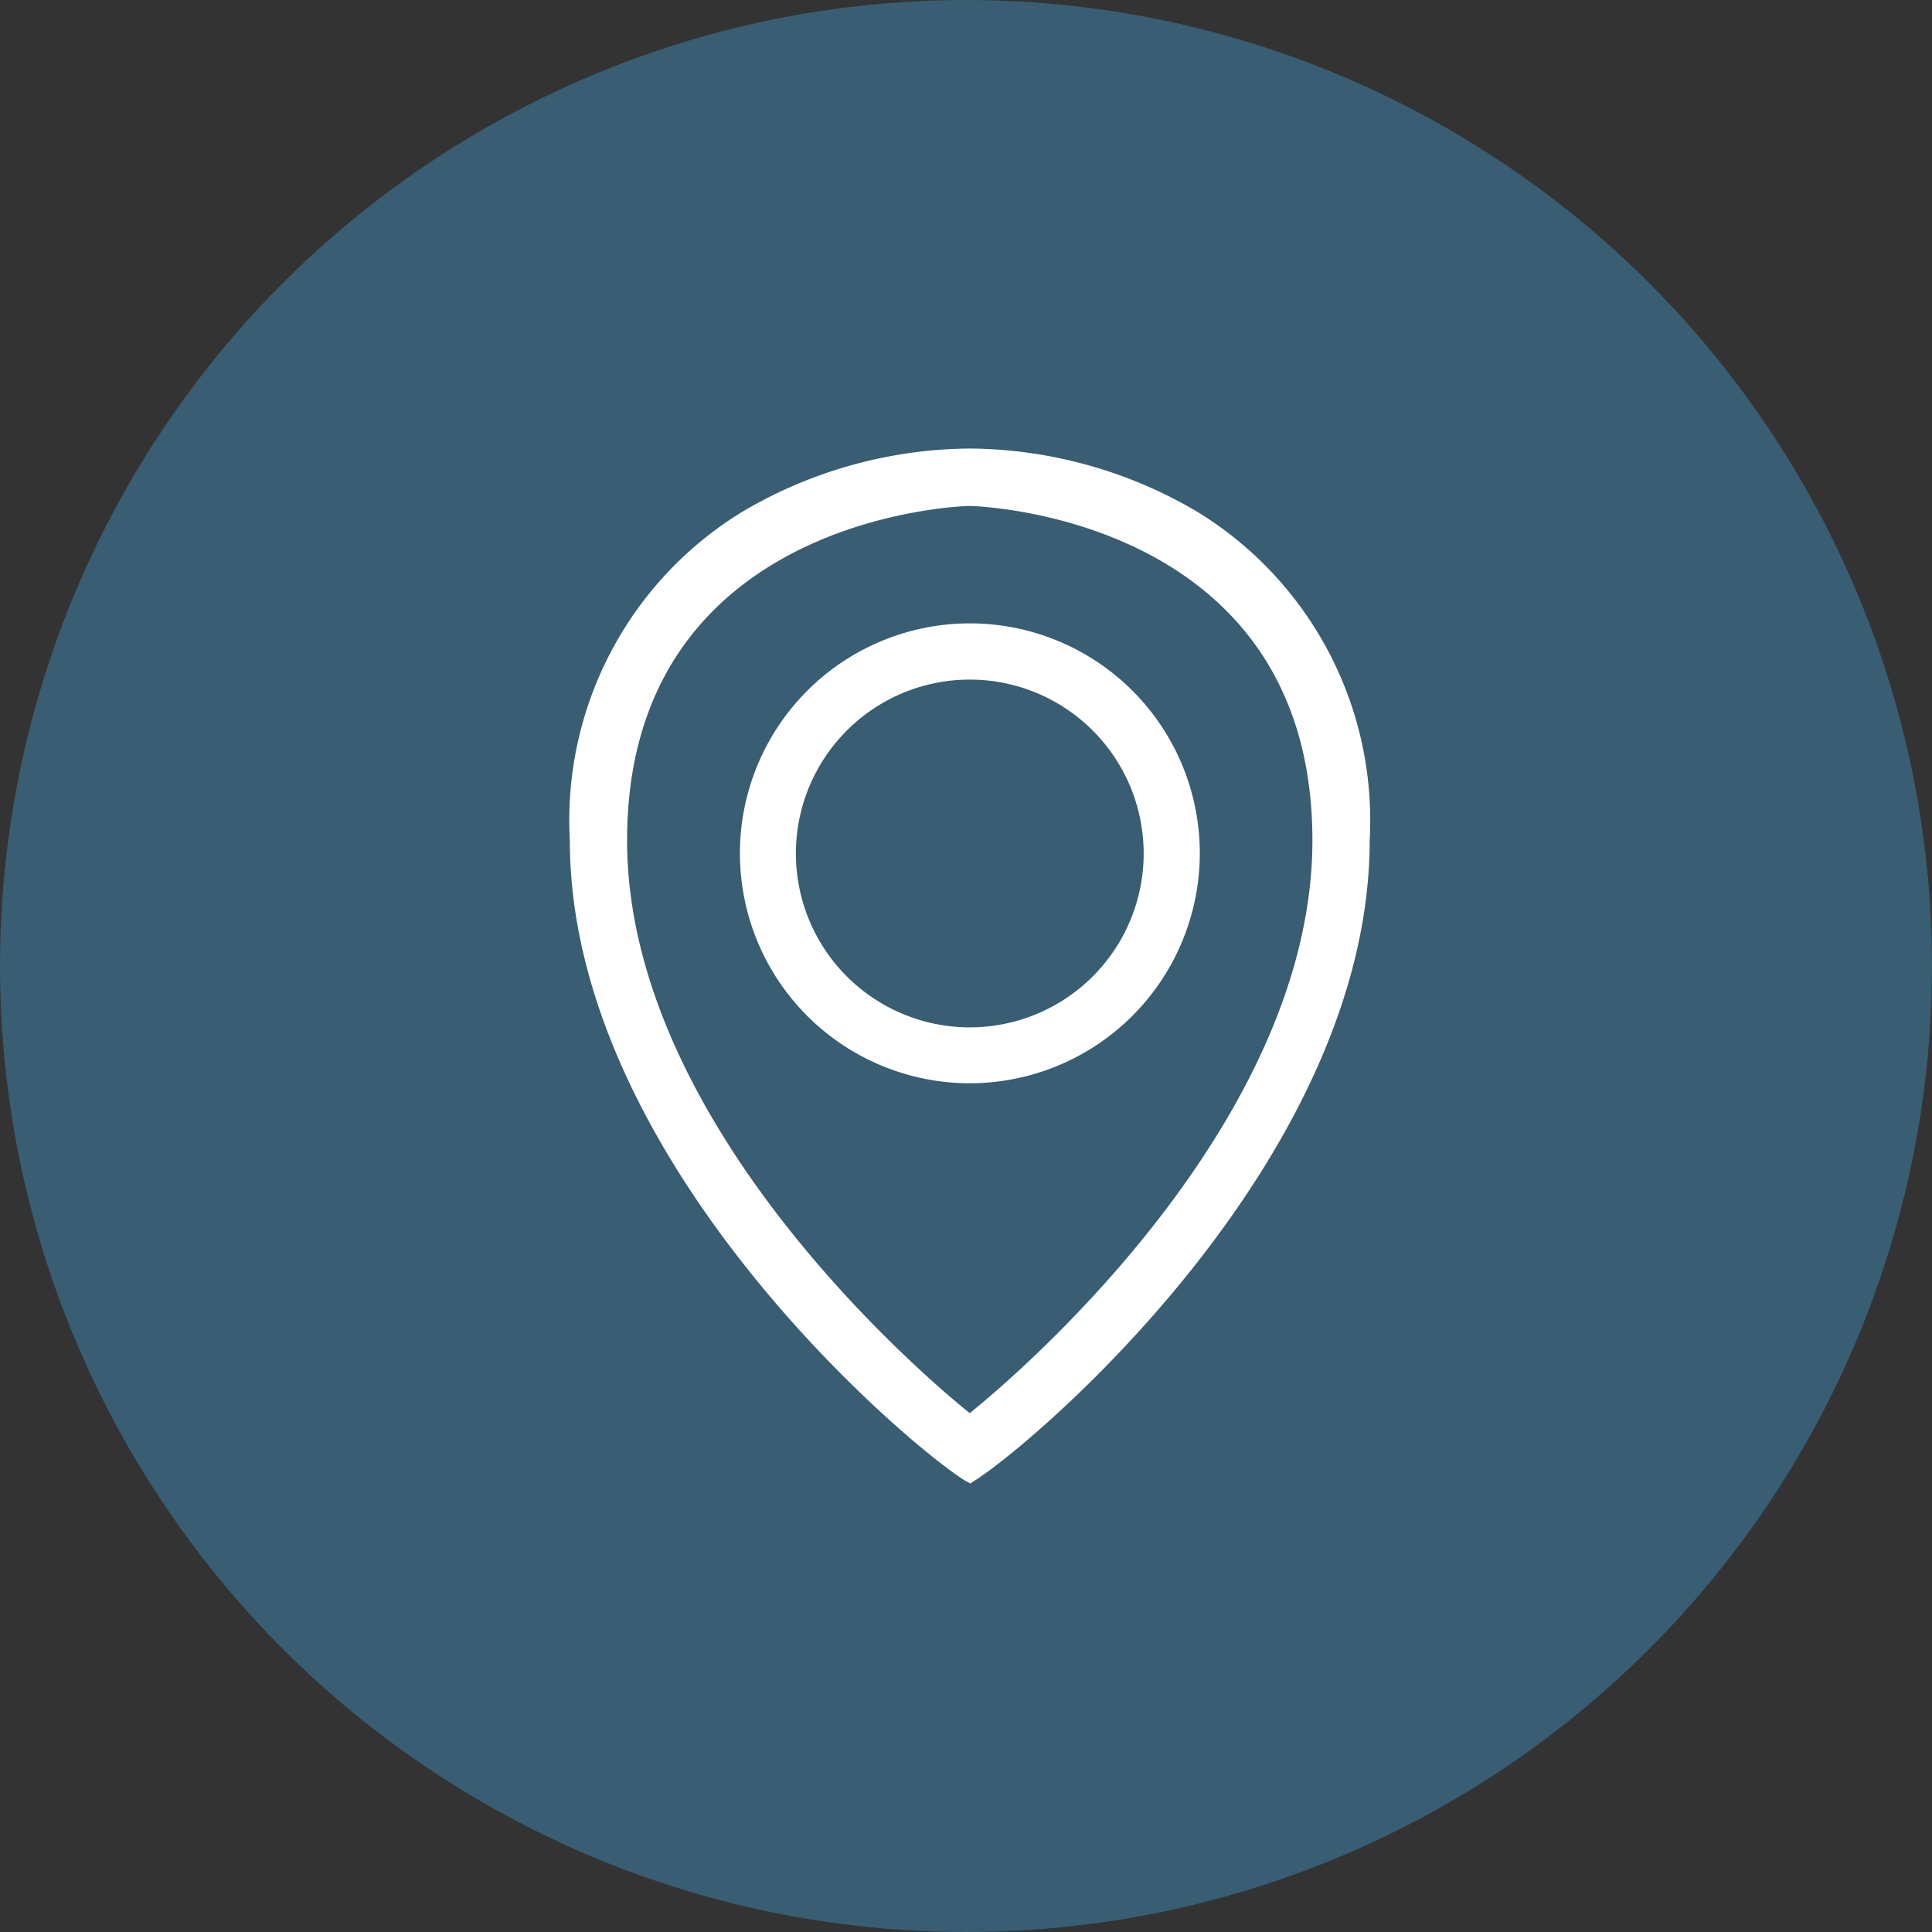
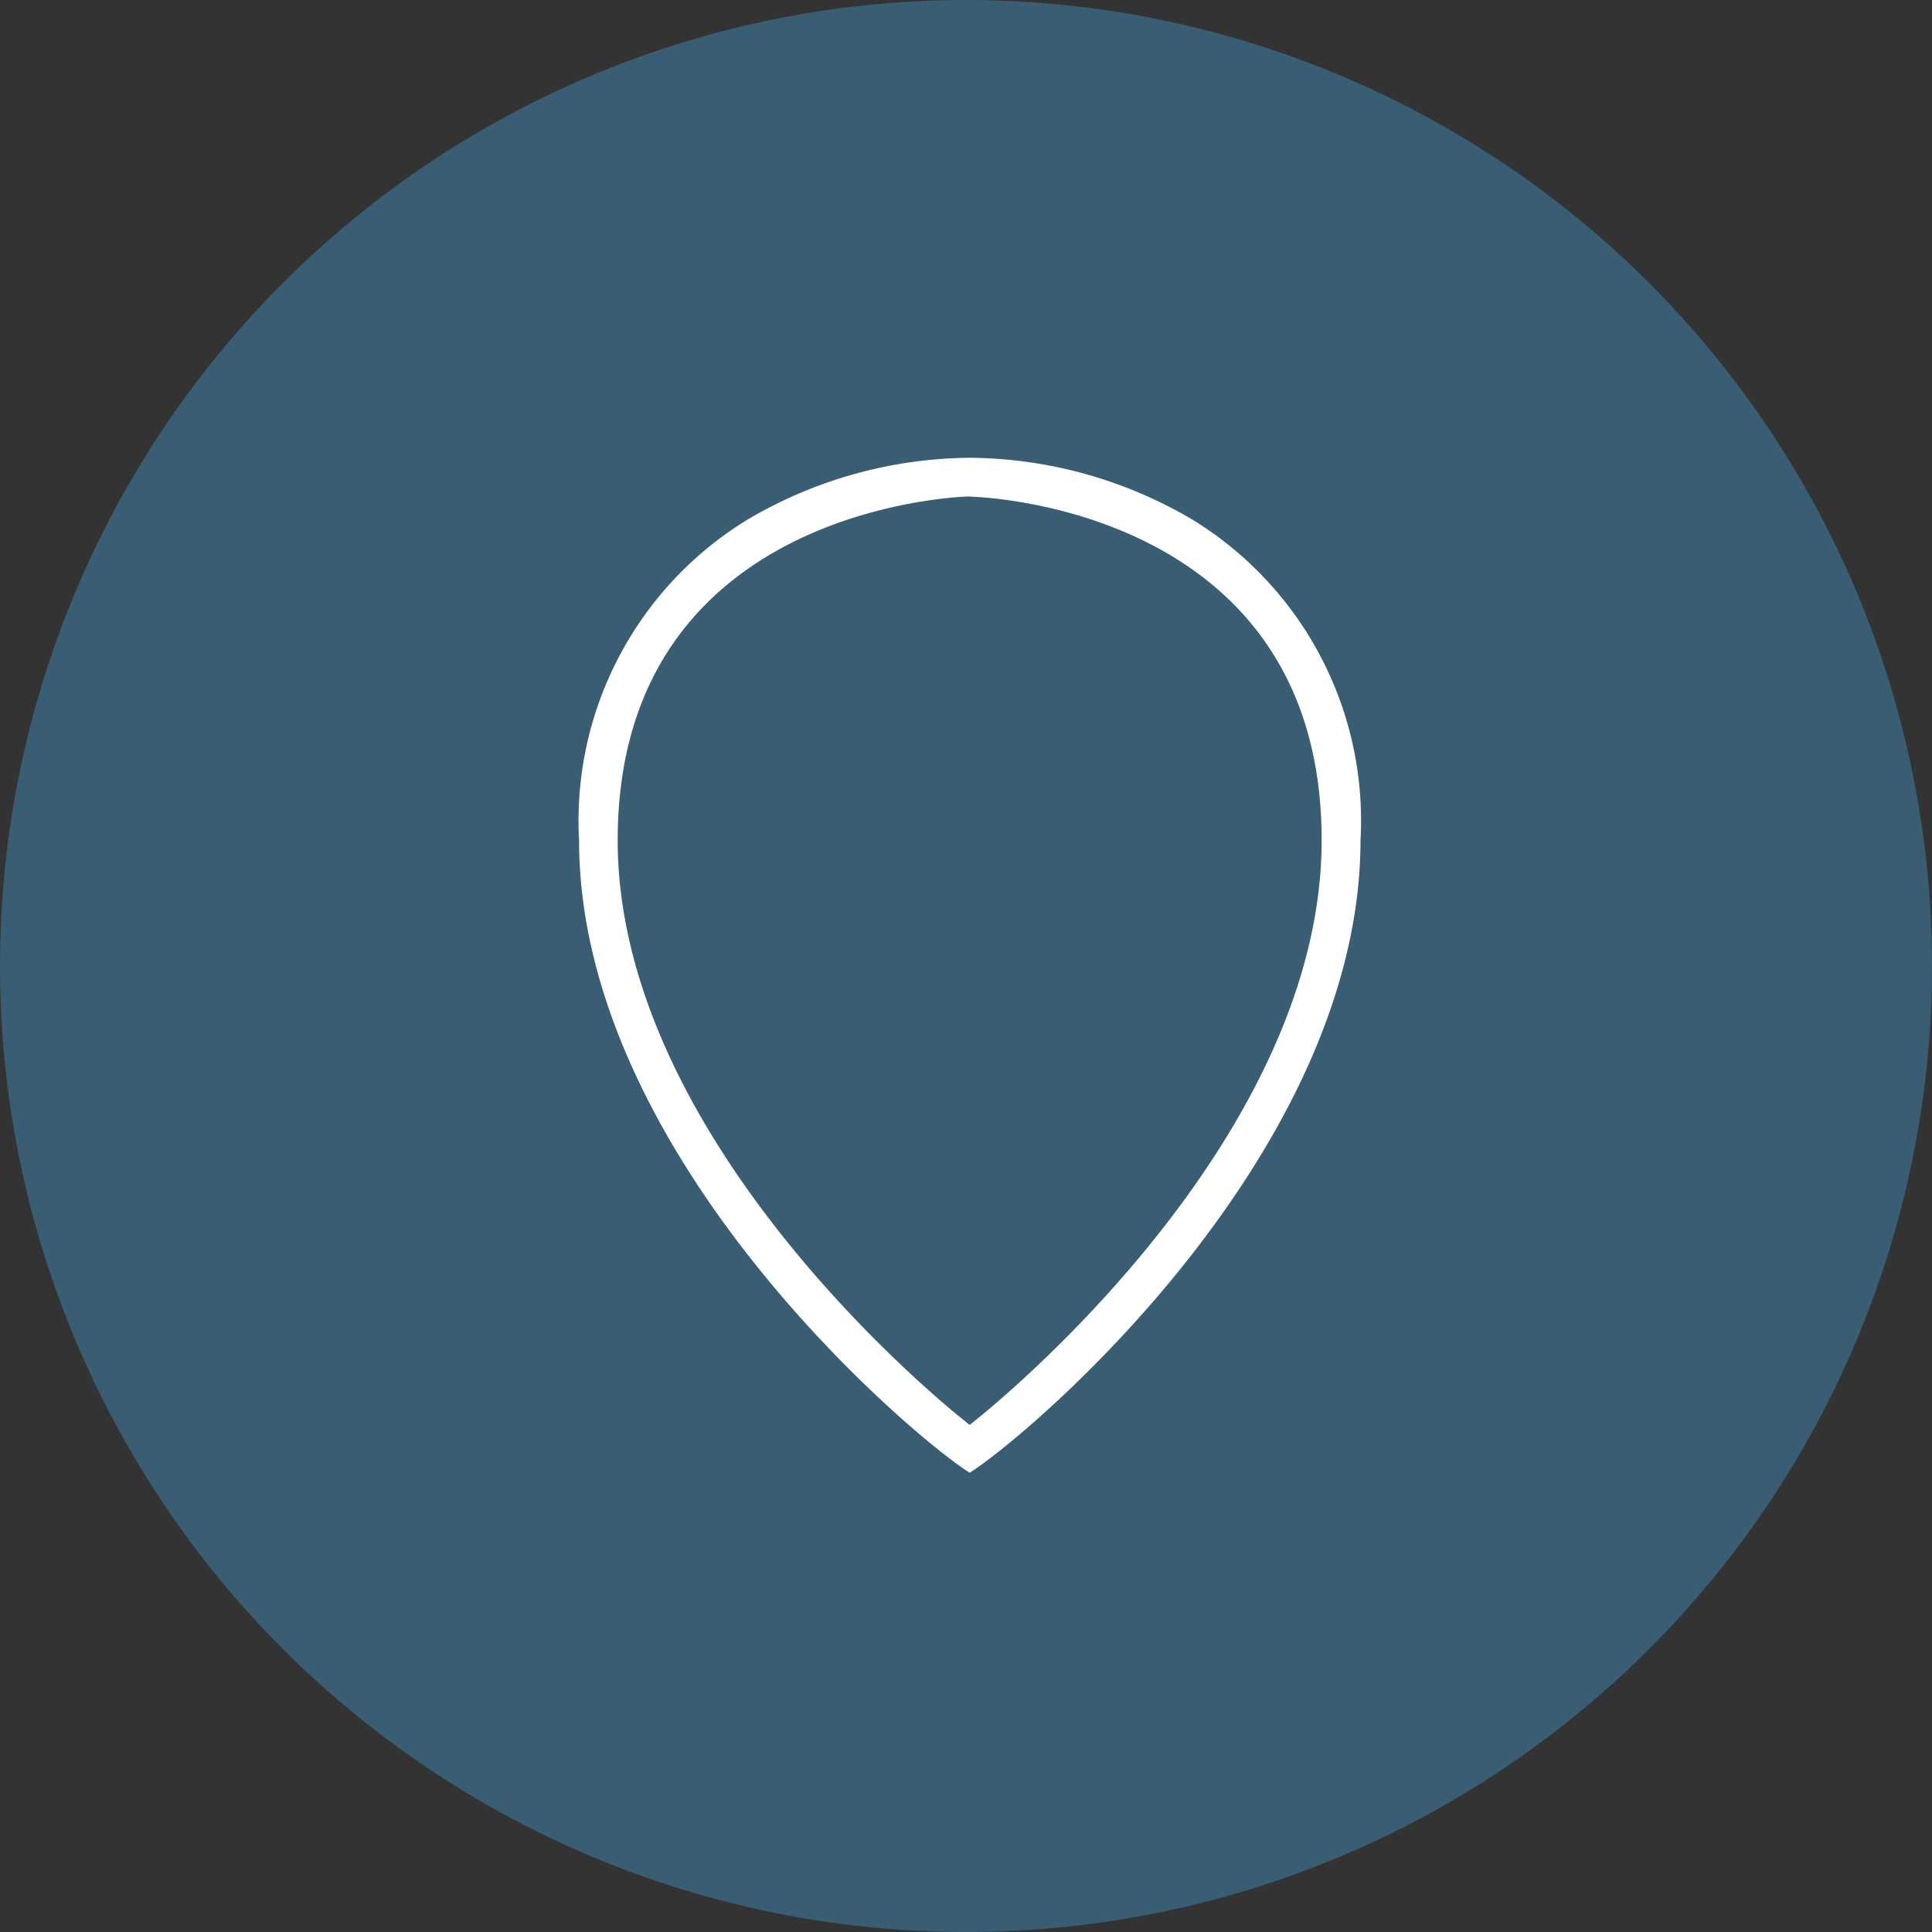
<svg xmlns="http://www.w3.org/2000/svg" width="50" height="50" viewBox="0 0 50 50">
  <rect x="0" y="0" width="50" height="50" fill="#333333" stroke="none" />
  <g id="Group_12528" data-name="Group 12528" transform="translate(-431 -5654)">
    <circle id="Ellipse_3" data-name="Ellipse 3" cx="25" cy="25" r="25" transform="translate(431 5654)" fill="#395d73" />
    <g id="_ÎÓÈ_1" transform="translate(445.747 5665.608)">
      <path id="Path_8" data-name="Path 8" d="M11.1,27.262C9.529,26.264,1,19.007,1,10.9a9.133,9.133,0,0,1,4.36-8.3A11.481,11.481,0,0,1,11.112,1a11.481,11.481,0,0,1,5.752,1.595,9.133,9.133,0,0,1,4.36,8.3c0,8.107-8.529,15.365-10.1,16.363l-.013.008-.013-.008ZM11.111,2C11.02,2.005,2,2.2,2,10.9c0,7.56,7.987,14.226,8.9,14.962l.209.168.209-.169c.911-.735,8.9-7.4,8.9-14.961,0-8.7-9.015-8.893-9.106-8.894h0Z" transform="translate(-0.761 -0.761)" fill="#fff" />
-       <path id="Path_9" data-name="Path 9" d="M10.365,26.784,10.21,26.7C8.623,25.694,0,18.352,0,10.138A9.358,9.358,0,0,1,4.473,1.631,11.733,11.733,0,0,1,10.351,0a11.732,11.732,0,0,1,5.878,1.631A9.359,9.359,0,0,1,20.7,10.138c0,8.214-8.623,15.556-10.21,16.565l-.127.081ZM10.351.478A11.23,11.23,0,0,0,4.725,2.037a8.907,8.907,0,0,0-4.247,8.1c0,7.82,8.058,14.849,9.872,16.085,1.847-1.264,9.873-8.282,9.873-16.085a8.908,8.908,0,0,0-4.247-8.1A11.229,11.229,0,0,0,10.351.478Zm0,25.1-.36-.289C9.072,24.543,1,17.808,1,10.138,1,1.2,10.254,1.005,10.348,1h0c.1,0,9.347.2,9.347,9.133,0,7.672-8.067,14.405-8.987,15.148l-.359.289Zm0-24.092c-.161,0-8.869.248-8.869,8.655,0,7.448,7.908,14.048,8.809,14.775l.059.048.059-.048c.9-.728,8.809-7.325,8.809-14.775,0-8.406-8.708-8.652-8.868-8.655Z" transform="translate(0 0)" fill="#fff" />
-       <path id="Path_10" data-name="Path 10" d="M25.108,31.344a5.712,5.712,0,1,1,5.712-5.712A5.718,5.718,0,0,1,25.108,31.344Zm0-10.447a4.735,4.735,0,1,0,4.735,4.735A4.74,4.74,0,0,0,25.108,20.9Z" transform="translate(-14.757 -15.155)" fill="#fff" />
-       <path id="Path_11" data-name="Path 11" d="M24.347,30.822A5.951,5.951,0,1,1,30.3,24.871,5.958,5.958,0,0,1,24.347,30.822Zm0-11.424a5.473,5.473,0,1,0,5.473,5.473A5.479,5.479,0,0,0,24.347,19.4Zm0,10.447a4.974,4.974,0,1,1,4.974-4.974A4.98,4.98,0,0,1,24.347,29.845Zm0-9.47a4.5,4.5,0,1,0,4.5,4.5A4.5,4.5,0,0,0,24.347,20.375Z" transform="translate(-13.996 -14.395)" fill="#fff" />
    </g>
  </g>
</svg>